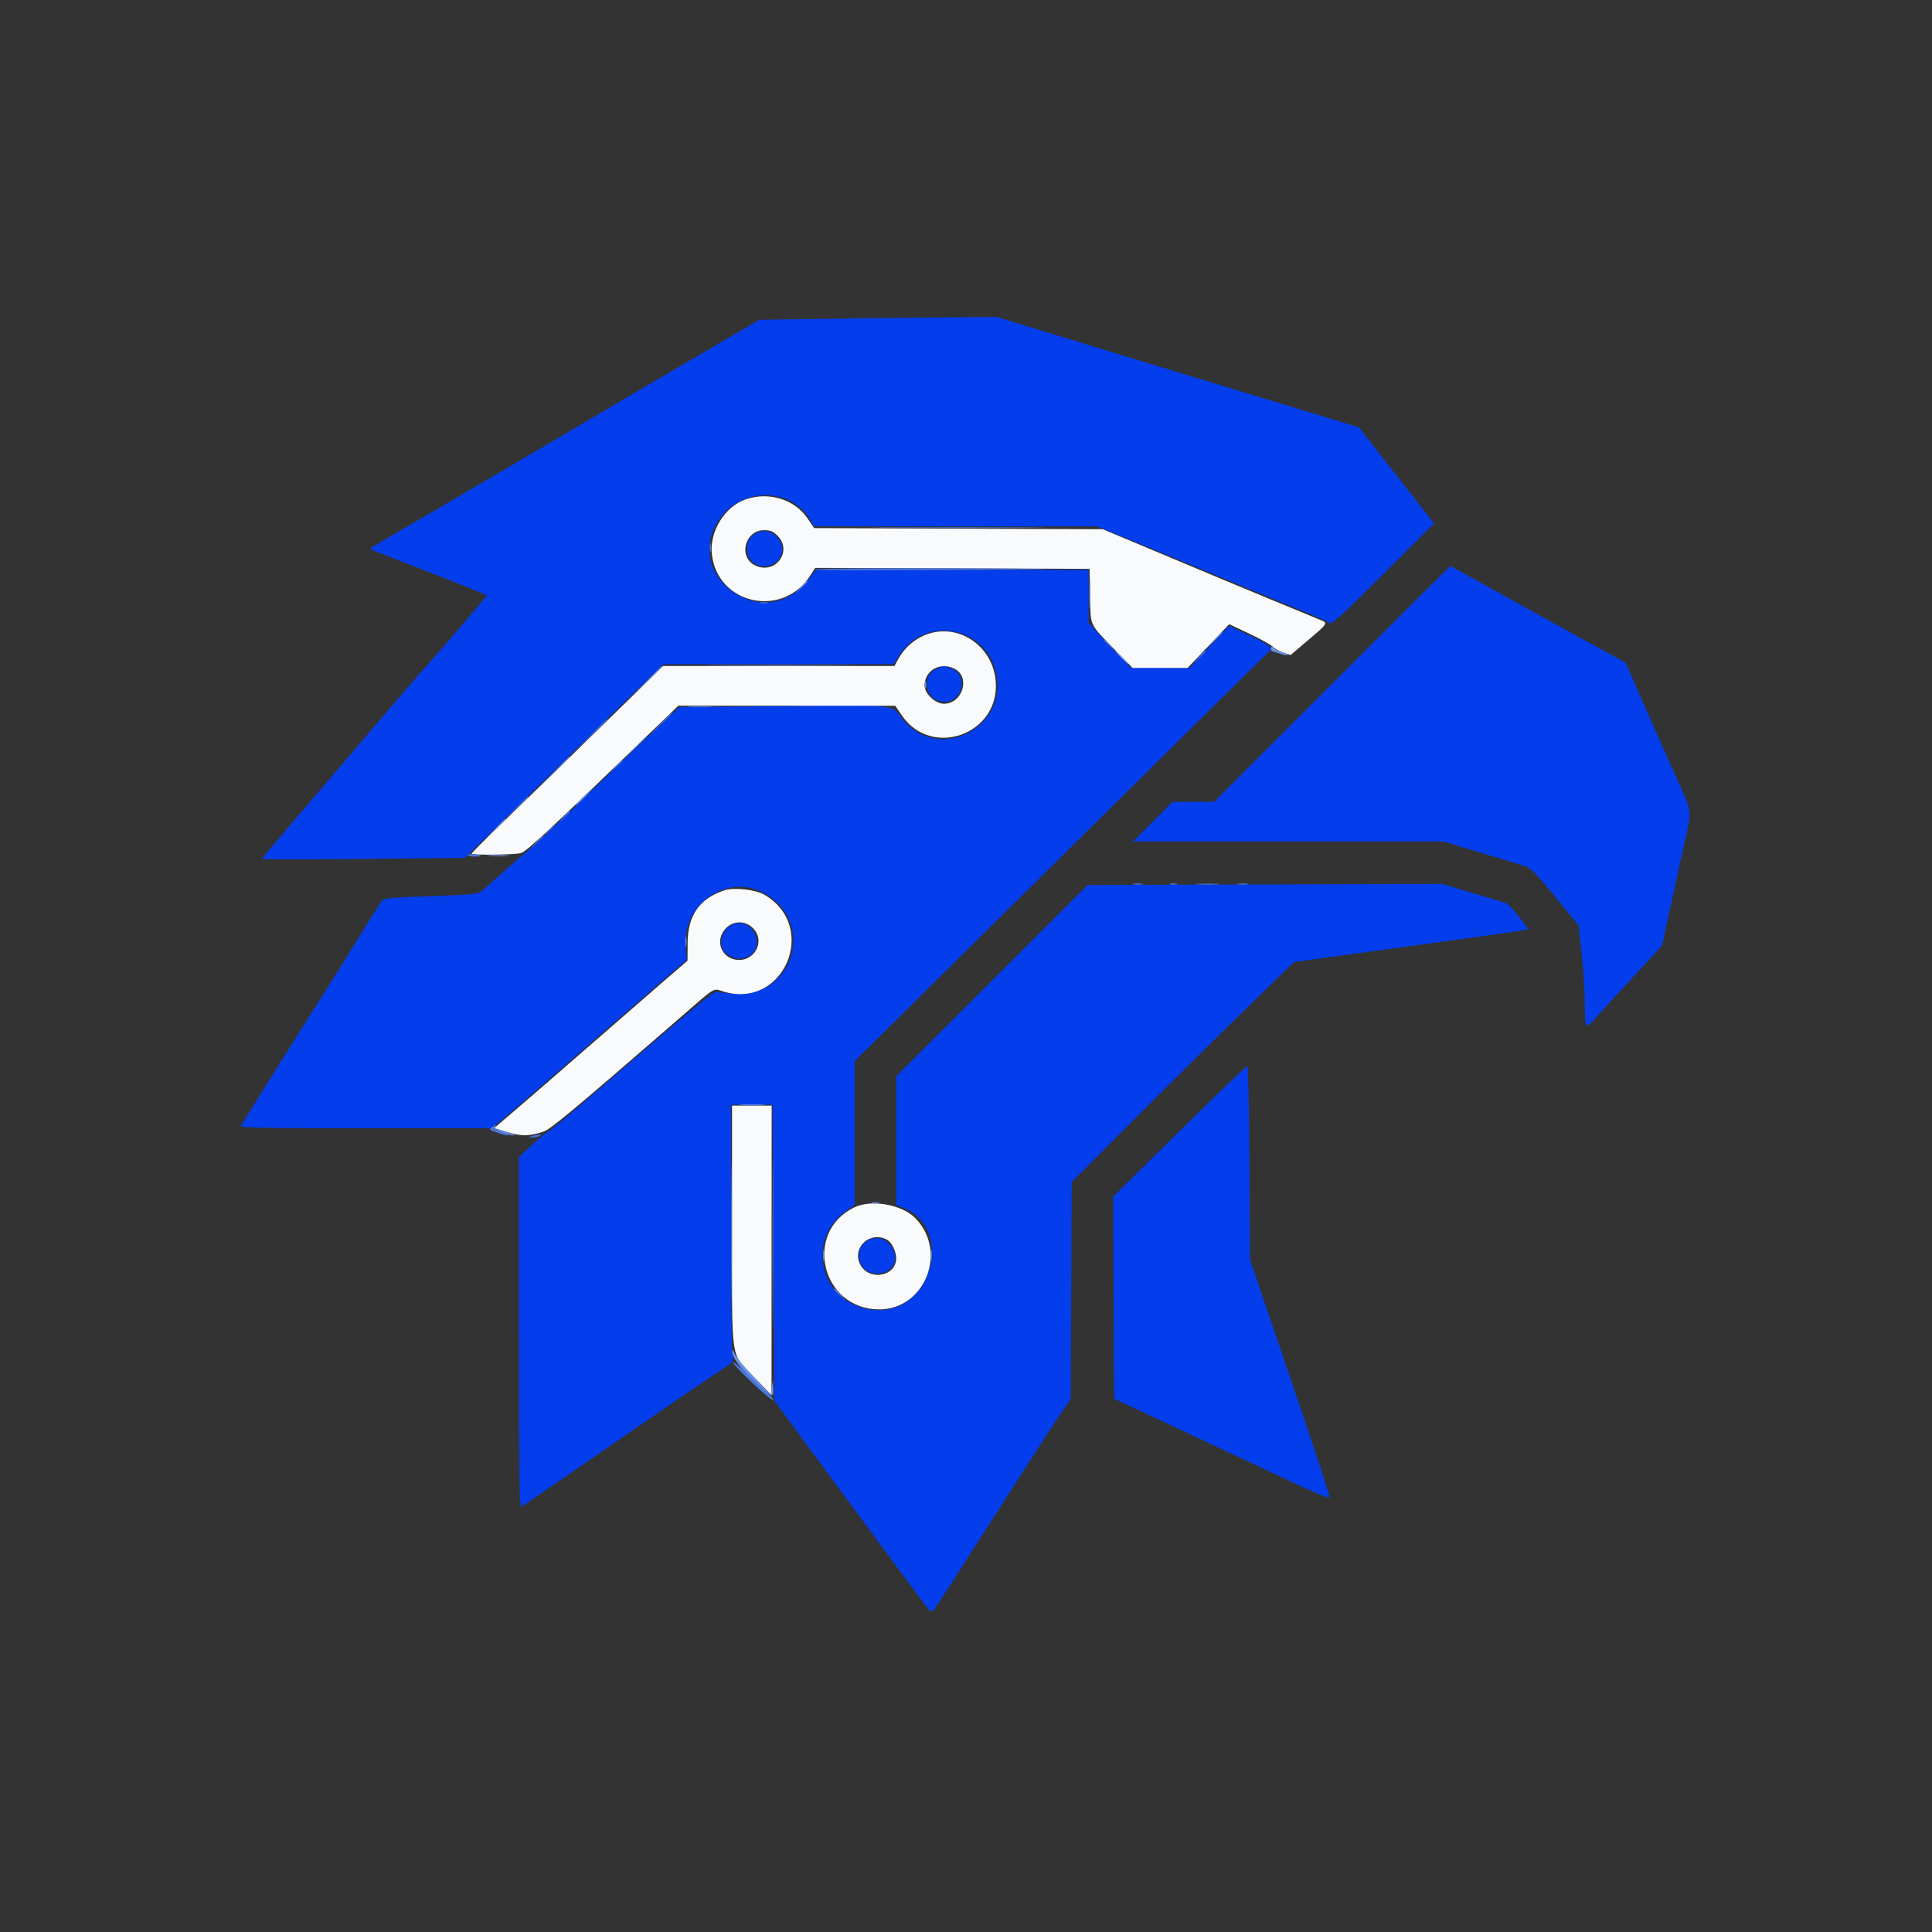
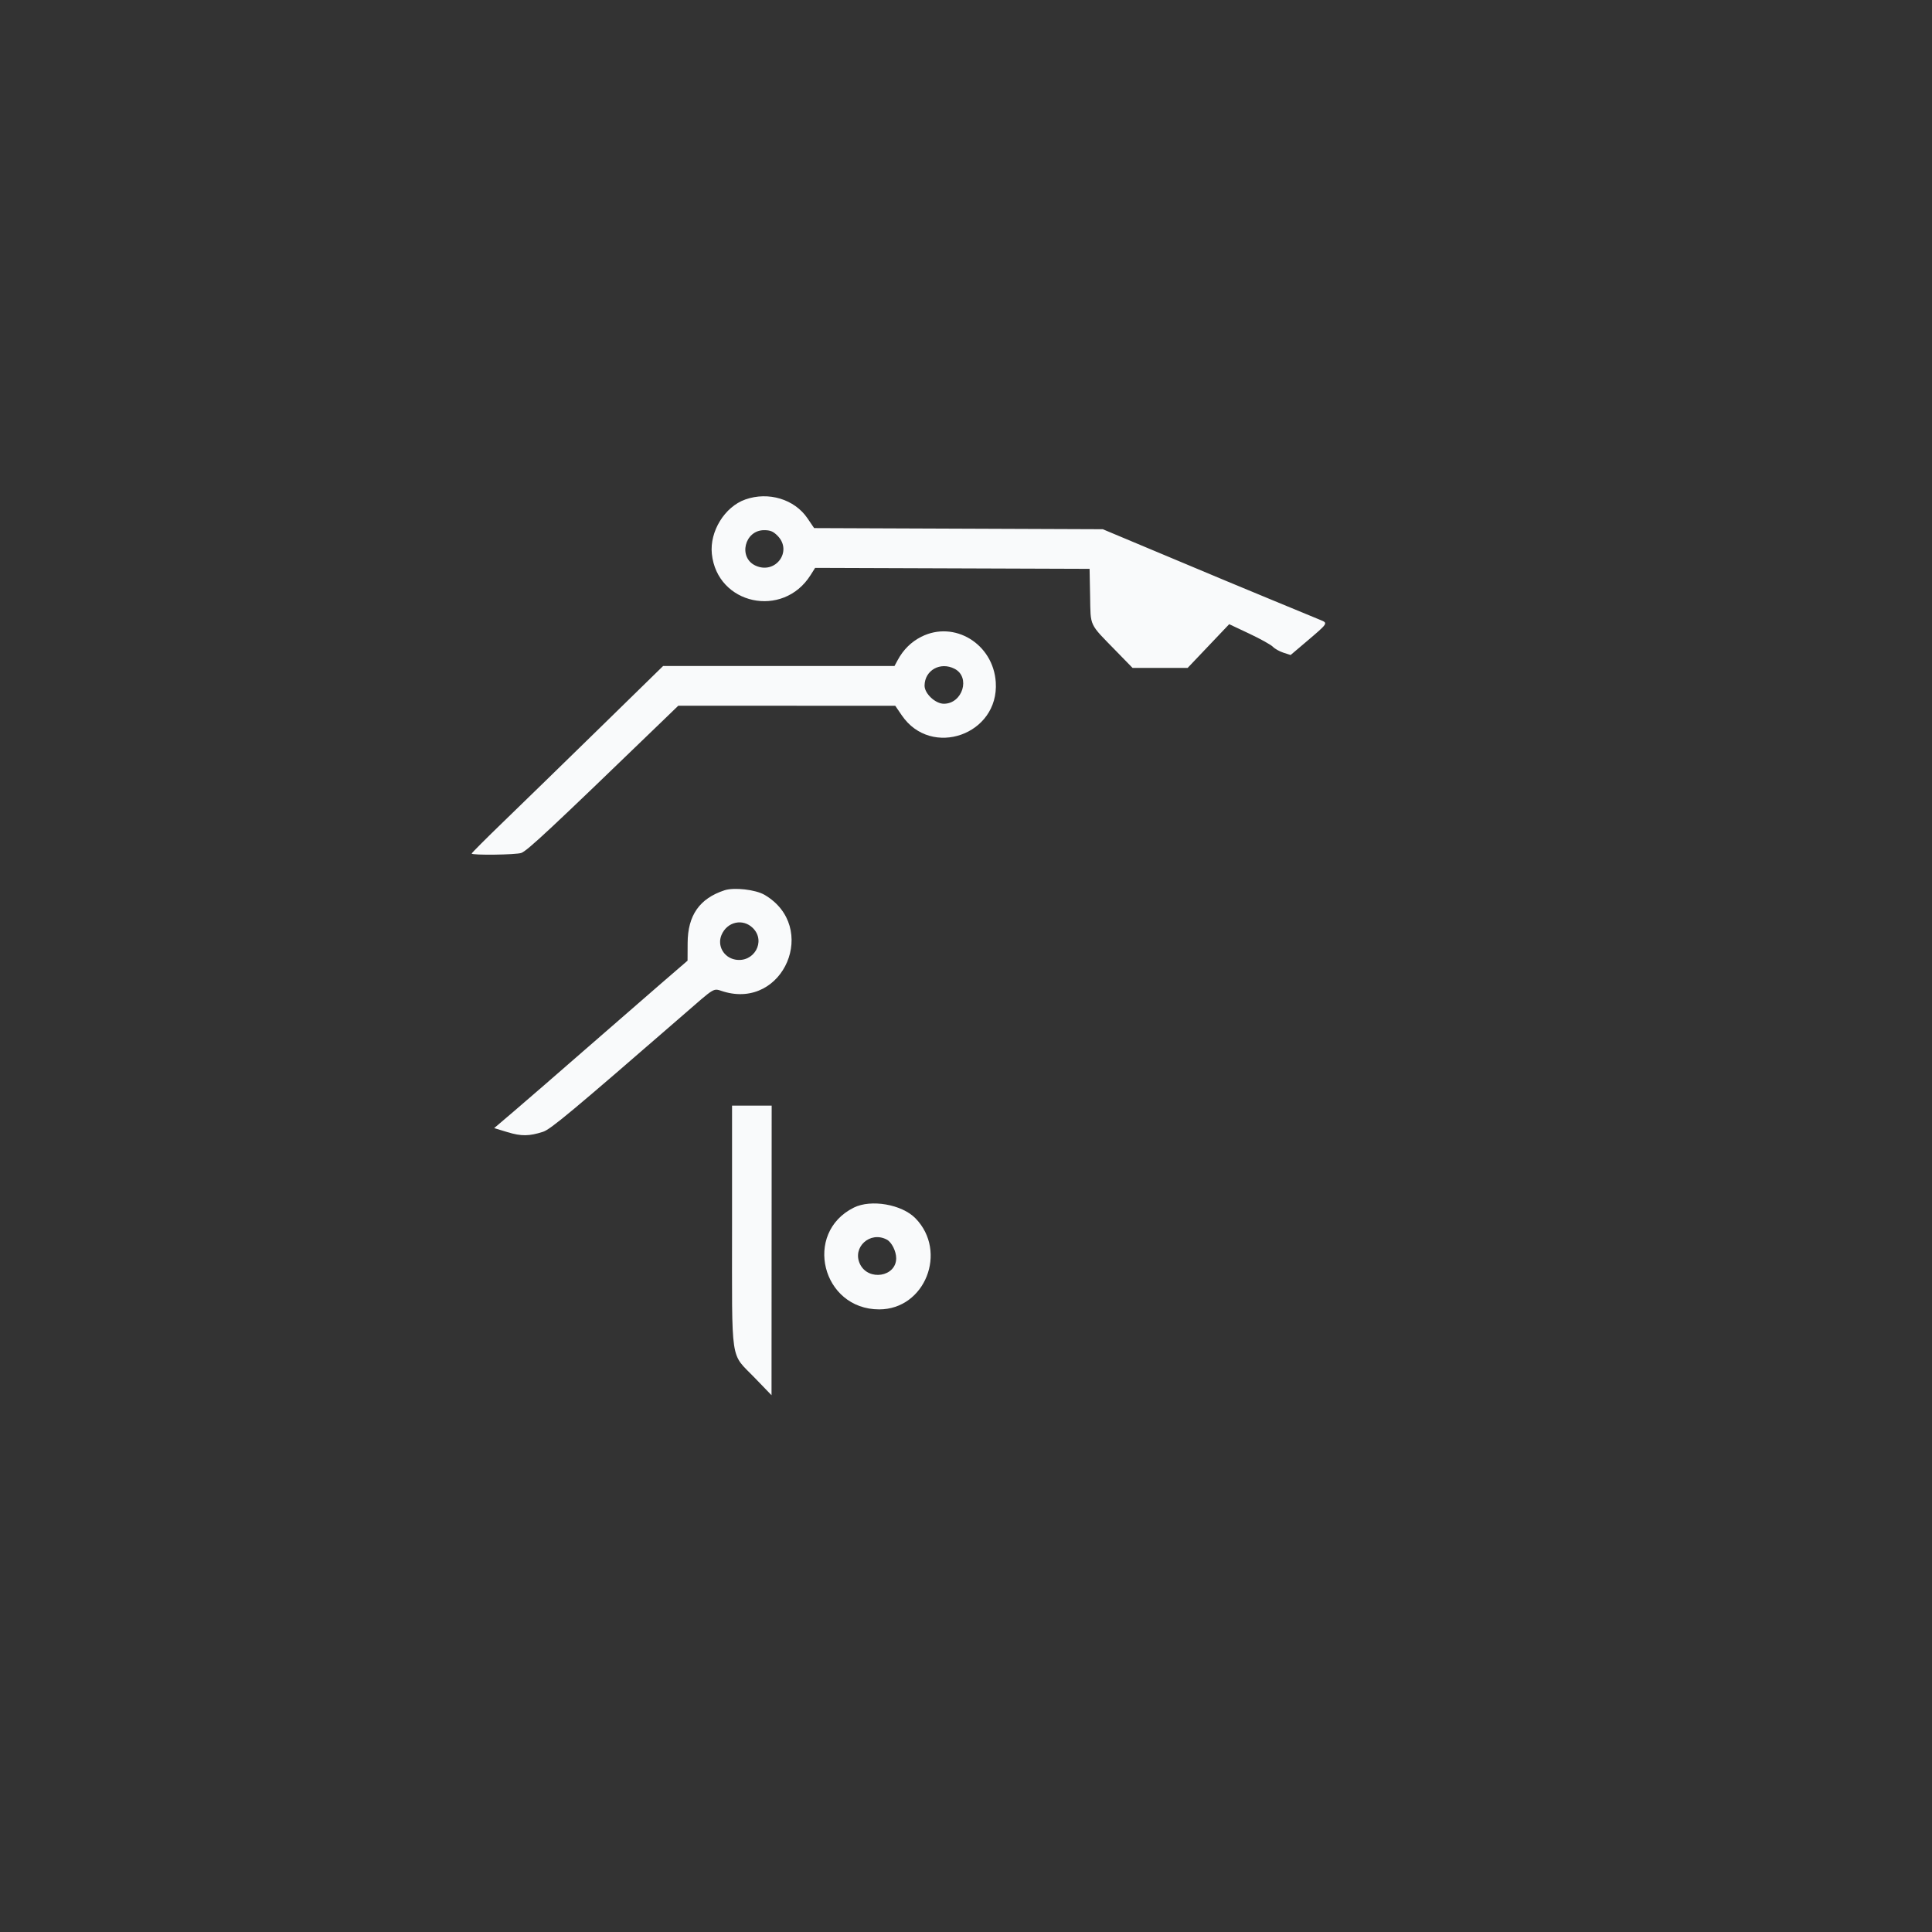
<svg xmlns="http://www.w3.org/2000/svg" id="svg" version="1.1" width="400" height="400" viewBox="0, 0, 400,400">
  <rect x="0" y="0" width="400" height="400" fill="#333333" stroke="none" />
  <g id="svgg">
-     <path id="path0" d="M170.894 66.006 L 157.218 66.211 152.925 68.726 C 144.459 73.686,142.268 74.968,134.180 79.693 C 129.668 82.328,124.307 85.487,122.266 86.712 C 120.225 87.938,116.357 90.224,113.672 91.791 C 110.986 93.359,106.504 95.992,103.711 97.644 C 99.295 100.254,82.386 110.160,77.949 112.736 C 76.411 113.629,76.409 113.633,77.363 114.006 C 77.890 114.212,80.430 115.197,83.008 116.194 C 95.541 121.042,100.781 123.140,100.781 123.310 C 100.781 123.486,91.126 134.730,86.914 139.459 C 84.941 141.675,78.335 149.374,74.023 154.485 C 72.734 156.012,68.602 160.858,64.840 165.252 C 55.382 176.299,54.297 177.594,54.297 177.829 C 54.297 177.942,63.737 177.941,75.274 177.828 L 96.251 177.621 102.129 171.881 C 105.363 168.724,114.600 159.702,122.656 151.833 L 137.305 137.524 161.165 137.512 L 185.025 137.500 186.319 135.502 C 191.464 127.563,203.740 129.611,206.125 138.807 C 209.209 150.695,194.017 158.345,186.665 148.607 C 184.569 145.831,185.853 145.954,161.466 146.199 L 140.604 146.408 134.086 152.598 C 130.501 156.003,125.013 161.264,121.890 164.289 C 114.067 171.864,110.517 175.194,109.161 176.229 C 108.527 176.713,106.338 178.612,104.297 180.449 C 102.255 182.286,100.209 184.106,99.750 184.494 C 99.021 185.110,97.684 185.242,89.226 185.540 C 79.816 185.872,79.519 185.907,78.872 186.764 C 78.505 187.250,76.482 190.471,74.374 193.921 C 72.267 197.372,68.530 203.359,66.069 207.227 C 62.463 212.892,51.083 231.057,49.856 233.105 C 49.623 233.494,54.890 233.594,75.673 233.594 L 101.783 233.594 104.505 231.349 C 106.002 230.115,112.765 224.270,119.535 218.361 C 126.304 212.452,134.172 205.611,137.019 203.159 L 142.196 198.700 141.949 196.292 C 141.043 187.446,150.244 180.817,157.937 184.774 C 168.870 190.397,164.670 206.365,152.413 205.771 C 150.549 205.680,148.753 205.483,148.422 205.332 C 147.855 205.073,143.620 208.596,119.380 229.492 C 116.639 231.855,113.992 234.003,113.498 234.264 C 113.004 234.525,111.435 235.824,110.011 237.150 L 107.422 239.562 107.426 274.371 C 107.429 293.516,107.536 309.816,107.664 310.593 L 107.898 312.007 114.203 307.699 C 117.671 305.330,123.936 301.011,128.125 298.103 C 135.982 292.649,146.324 285.600,149.872 283.280 C 151.832 281.998,151.884 281.916,151.630 280.530 C 151.485 279.744,151.367 267.764,151.367 253.906 L 151.367 228.711 155.664 228.711 L 159.961 228.711 160.156 259.375 L 160.352 290.039 163.477 294.291 C 165.195 296.630,169.135 301.992,172.232 306.206 C 175.329 310.419,180.148 316.943,182.940 320.703 C 185.732 324.463,189.087 328.987,190.395 330.758 C 192.705 333.883,192.792 333.954,193.421 333.200 C 193.777 332.773,199.030 324.645,205.094 315.138 C 211.157 305.630,217.370 296.006,218.899 293.750 L 221.680 289.648 221.784 267.188 L 221.889 244.727 234.870 231.713 C 242.010 224.555,252.363 214.309,257.877 208.944 L 267.902 199.190 279.166 197.632 C 285.361 196.775,295.615 195.373,301.953 194.516 C 308.291 193.659,314.152 192.828,314.977 192.670 L 316.477 192.383 314.454 189.761 C 313.341 188.319,312.138 187.055,311.781 186.950 C 311.425 186.846,308.320 185.917,304.883 184.884 L 298.633 183.008 261.914 183.121 L 225.195 183.234 205.371 203.041 L 185.547 222.849 185.547 236.191 L 185.547 249.533 186.658 249.920 C 197.334 253.642,193.513 271.256,182.031 271.245 C 170.528 271.234,165.919 257.237,175.252 250.658 L 176.953 249.459 176.953 234.582 L 176.953 219.705 186.035 210.716 C 239.649 157.653,262.243 135.320,262.475 135.156 C 263.753 134.256,263.106 133.626,258.858 131.633 L 254.492 129.586 250.391 133.938 L 246.289 138.291 240.225 138.286 L 234.160 138.281 231.415 135.449 C 229.905 133.892,227.932 131.786,227.030 130.770 L 225.391 128.924 225.391 123.446 L 225.391 117.969 197.168 117.976 L 168.945 117.984 167.180 120.223 C 158.022 131.837,140.386 118.729,149.336 106.960 C 153.957 100.882,163.765 101.097,167.578 107.359 L 168.555 108.963 197.875 108.974 L 227.195 108.984 232.055 110.974 C 241.865 114.992,243.379 115.616,254.688 120.305 C 261.025 122.933,268.145 125.871,270.508 126.834 C 272.871 127.797,275.036 128.776,275.320 129.011 C 275.720 129.342,278.177 127.094,286.371 118.900 L 296.908 108.363 289.125 98.410 L 281.343 88.456 275.730 86.766 C 272.643 85.836,266.514 83.968,262.109 82.614 C 257.705 81.260,249.619 78.801,244.141 77.149 C 238.662 75.497,231.455 73.303,228.125 72.273 C 224.795 71.242,218.531 69.325,214.205 68.012 L 206.339 65.625 195.455 65.713 C 189.468 65.761,178.416 65.893,170.894 66.006 M156.553 110.370 C 155.205 111.107,154.688 112.075,154.688 113.859 C 154.688 116.897,158.381 118.341,160.809 116.252 C 163.908 113.587,160.155 108.399,156.553 110.370 M275.781 141.602 L 251.370 166.016 247.065 166.016 L 242.759 166.016 238.672 170.117 L 234.584 174.219 266.719 174.219 L 298.853 174.219 302.844 175.425 C 305.040 176.089,308.506 177.133,310.547 177.745 C 312.588 178.356,314.923 179.075,315.736 179.342 C 316.941 179.737,318.100 180.912,322.024 185.714 L 326.834 191.602 327.480 197.673 C 327.835 201.012,328.125 205.715,328.125 208.122 C 328.125 213.109,328.217 213.202,330.531 210.578 C 331.464 209.521,334.898 205.767,338.162 202.235 L 344.098 195.814 345.706 188.434 C 346.591 184.376,347.919 178.315,348.657 174.966 C 350.355 167.268,350.557 168.722,346.555 159.816 C 344.660 155.599,341.635 148.781,339.832 144.666 L 336.555 137.184 328.727 132.899 C 324.421 130.543,316.279 126.044,310.634 122.901 C 304.988 119.759,300.329 117.188,300.281 117.188 C 300.233 117.188,289.208 128.174,275.781 141.602 M193.936 138.436 C 190.452 139.954,191.677 145.313,195.508 145.313 C 199.472 145.313,200.548 139.620,196.829 138.324 C 195.327 137.800,195.401 137.797,193.936 138.436 M151.758 191.370 C 150.508 191.905,149.594 193.154,149.349 194.660 C 148.844 197.771,153.373 199.787,155.682 197.479 C 158.351 194.810,155.196 189.898,151.758 191.370 M244.181 234.223 L 230.462 247.743 230.563 268.668 L 230.664 289.593 239.258 293.612 C 255.573 301.241,260.379 303.495,267.773 306.986 C 272.356 309.149,275.237 310.311,275.304 310.023 C 275.364 309.767,271.674 298.573,267.104 285.149 L 258.795 260.742 258.688 240.723 C 258.628 229.706,258.427 220.703,258.240 220.703 C 258.053 220.703,251.726 226.787,244.181 234.223 M179.730 256.795 C 176.382 258.651,177.691 263.672,181.524 263.672 C 182.352 263.672,183.431 263.390,183.922 263.047 C 187.522 260.525,183.588 254.657,179.730 256.795 " stroke="none" fill="#043dec" fill-rule="evenodd" />
    <path id="path1" d="M154.307 103.413 C 150.046 104.917,146.901 110.024,147.380 114.663 C 148.465 125.182,162.099 128.130,167.811 119.081 L 168.763 117.573 197.174 117.673 L 225.586 117.773 225.695 123.394 C 225.820 129.869,225.384 128.952,231.148 134.863 L 234.481 138.281 240.185 138.281 L 245.890 138.281 250.191 133.756 L 254.492 129.231 258.652 131.191 C 260.940 132.269,263.137 133.491,263.535 133.906 C 263.932 134.322,264.922 134.876,265.733 135.138 L 267.208 135.614 270.475 132.841 C 274.998 129.000,274.984 129.022,273.388 128.363 C 272.663 128.064,268.379 126.293,263.867 124.429 C 255.563 120.996,253.950 120.323,237.500 113.421 L 228.320 109.570 198.438 109.453 L 168.555 109.336 167.186 107.316 C 164.503 103.357,159.104 101.720,154.307 103.413 M160.968 110.907 C 164.162 114.102,160.583 119.001,156.434 117.111 C 152.781 115.447,154.149 109.766,158.203 109.766 C 159.476 109.766,160.072 110.012,160.968 110.907 M190.740 131.837 C 188.653 132.892,187.030 134.496,185.858 136.661 L 185.193 137.891 161.241 137.891 L 137.289 137.891 124.204 150.684 C 117.007 157.720,108.090 166.403,104.387 169.981 C 100.685 173.558,97.656 176.590,97.656 176.719 C 97.656 177.101,106.897 176.985,107.937 176.589 C 109.230 176.098,114.083 171.562,136.914 149.509 L 140.430 146.113 162.891 146.117 L 185.352 146.122 186.719 148.122 C 192.828 157.058,206.872 152.090,206.164 141.243 C 205.645 133.299,197.579 128.380,190.740 131.837 M197.643 138.470 C 200.984 140.197,199.289 145.703,195.416 145.703 C 193.645 145.703,191.400 143.585,191.420 141.934 C 191.460 138.752,194.700 136.948,197.643 138.470 M149.997 184.326 C 144.830 186.021,142.393 189.508,142.367 195.249 L 142.350 198.896 136.898 203.602 C 133.899 206.189,126.790 212.370,121.101 217.337 C 115.411 222.304,108.856 227.986,106.534 229.964 L 102.312 233.562 105.088 234.405 C 107.930 235.268,109.561 235.250,112.435 234.323 C 113.988 233.821,118.340 230.195,141.230 210.325 C 148.388 204.111,147.538 204.611,149.800 205.292 C 162.296 209.052,169.578 191.882,158.292 185.269 C 156.433 184.179,151.986 183.674,149.997 184.326 M155.889 192.157 C 158.635 194.903,156.094 199.399,152.209 198.670 C 149.819 198.221,148.458 195.782,149.375 193.587 C 150.535 190.813,153.823 190.091,155.889 192.157 M151.563 253.919 C 151.563 282.882,151.129 279.953,156.191 285.195 L 159.737 288.867 159.751 258.887 L 159.766 228.906 155.664 228.906 L 151.563 228.906 151.563 253.919 M176.767 250.025 C 166.230 255.280,170.183 271.094,182.033 271.094 C 191.500 271.094,196.261 259.147,189.545 252.244 C 186.731 249.351,180.342 248.242,176.767 250.025 M183.615 256.652 C 184.611 257.185,185.547 259.052,185.547 260.506 C 185.547 264.360,179.778 265.292,178.053 261.716 C 176.378 258.242,180.157 254.802,183.615 256.652 " stroke="none" fill="#f9fafb" fill-rule="evenodd" />
-     <path id="path2" d="M0.000 200.000 L 0.000 400.000 200.000 400.000 L 400.000 400.000 400.000 200.000 L 400.000 0.000 200.000 0.000 L 0.000 0.000 0.000 200.000 M213.602 67.819 C 217.615 69.026,223.887 70.944,227.539 72.081 C 231.191 73.218,238.662 75.500,244.141 77.151 C 249.619 78.802,257.705 81.260,262.109 82.614 C 266.514 83.968,272.637 85.828,275.716 86.748 L 281.315 88.420 289.111 98.391 L 296.907 108.361 286.442 118.833 C 280.686 124.592,275.776 129.228,275.532 129.134 C 275.287 129.041,273.354 130.538,271.235 132.461 C 267.457 135.891,267.353 135.954,265.820 135.714 C 264.961 135.580,263.800 135.444,263.241 135.411 C 262.217 135.351,260.179 137.339,186.035 210.716 L 176.953 219.705 176.953 234.625 L 176.953 249.546 178.417 249.142 C 179.255 248.911,181.093 248.848,182.714 248.995 L 185.547 249.251 185.547 236.050 L 185.547 222.849 205.445 202.953 L 225.344 183.057 261.988 183.033 L 298.633 183.008 304.755 184.863 C 308.122 185.884,311.144 186.719,311.471 186.719 C 312.015 186.719,316.595 192.129,316.300 192.424 C 316.229 192.495,305.287 194.049,291.985 195.879 L 267.798 199.205 262.707 204.191 C 259.908 206.932,249.575 217.174,239.746 226.949 L 221.875 244.723 221.869 266.795 C 221.865 283.582,221.748 289.072,221.381 289.722 C 220.305 291.628,194.279 332.118,193.555 333.013 L 192.773 333.978 190.395 330.758 C 189.087 328.988,185.733 324.463,182.942 320.703 C 177.318 313.128,168.567 301.240,163.945 294.898 C 162.292 292.629,160.427 290.394,159.801 289.932 C 159.176 289.469,157.054 287.559,155.087 285.687 L 151.511 282.284 150.340 282.975 C 149.127 283.692,144.029 287.166,130.674 296.377 C 113.164 308.452,107.847 312.014,107.640 311.806 C 107.306 311.473,107.381 239.065,107.715 239.045 C 107.876 239.035,108.918 238.197,110.031 237.183 L 112.054 235.339 109.250 235.472 C 107.070 235.575,105.880 235.405,103.906 234.705 C 101.378 233.808,101.260 233.804,75.504 233.601 L 49.640 233.398 55.990 223.242 C 59.483 217.656,64.186 210.186,66.441 206.641 C 68.697 203.096,72.266 197.372,74.374 193.921 C 76.481 190.471,78.503 187.254,78.866 186.773 C 79.503 185.927,79.854 185.885,89.256 185.516 C 97.527 185.191,99.106 185.033,99.781 184.461 C 102.405 182.241,107.412 177.594,107.301 177.483 C 107.229 177.411,95.332 177.526,80.865 177.740 C 66.398 177.954,54.476 178.044,54.373 177.941 C 54.170 177.737,54.659 177.144,64.840 165.252 C 68.602 160.858,72.734 156.012,74.023 154.485 C 78.335 149.374,84.941 141.675,86.914 139.459 C 91.089 134.771,100.781 123.487,100.781 123.313 C 100.781 123.142,94.703 120.718,82.422 115.990 C 79.521 114.874,77.022 113.848,76.868 113.712 C 76.714 113.575,78.208 112.537,80.188 111.404 C 84.674 108.840,87.314 107.301,94.727 102.928 C 100.072 99.775,111.070 93.304,118.945 88.679 C 120.664 87.669,126.641 84.158,132.227 80.876 C 143.830 74.058,146.923 72.243,152.925 68.726 L 157.218 66.211 170.894 66.006 C 178.416 65.893,189.461 65.761,195.438 65.713 L 206.306 65.625 213.602 67.819 M310.634 122.901 C 316.279 126.044,324.421 130.543,328.727 132.899 L 336.555 137.184 339.832 144.666 C 341.635 148.781,344.660 155.599,346.555 159.816 C 350.670 168.973,350.604 166.034,347.057 182.300 L 344.114 195.796 338.170 202.226 C 334.901 205.763,331.464 209.521,330.531 210.578 C 328.217 213.202,328.125 213.109,328.125 208.122 C 328.125 205.715,327.835 201.012,327.480 197.673 L 326.834 191.602 322.002 185.688 C 319.345 182.435,316.867 179.688,316.495 179.582 C 316.124 179.477,313.711 178.739,311.133 177.943 C 308.555 177.147,304.737 175.983,302.649 175.357 L 298.853 174.219 266.719 174.219 L 234.584 174.219 238.672 170.117 L 242.759 166.016 247.065 166.016 L 251.370 166.016 275.781 141.602 C 289.208 128.174,300.233 117.188,300.281 117.188 C 300.329 117.188,304.988 119.759,310.634 122.901 M267.107 285.145 C 271.676 298.567,275.365 309.760,275.305 310.019 C 275.237 310.313,272.402 309.171,267.773 306.986 C 260.379 303.495,255.573 301.241,239.258 293.612 L 230.664 289.593 230.563 268.667 L 230.462 247.740 244.430 233.979 L 258.398 220.217 258.599 240.480 L 258.800 260.742 267.107 285.145 " stroke="none" fill="none" fill-rule="evenodd" />
-     <path id="path3" d="M225.542 122.852 C 225.543 125.645,225.605 126.736,225.681 125.277 C 225.756 123.818,225.755 121.532,225.679 120.199 C 225.603 118.865,225.542 120.059,225.542 122.852 M165.796 121.582 L 164.648 122.852 165.918 121.704 C 167.101 120.635,167.367 120.313,167.065 120.313 C 166.998 120.313,166.427 120.884,165.796 121.582 M250.768 133.105 L 248.633 135.352 250.879 133.216 C 252.966 131.233,253.304 130.859,253.014 130.859 C 252.953 130.859,251.942 131.870,250.768 133.105 M263.171 134.098 C 263.036 134.452,263.208 134.770,263.601 134.891 C 263.962 135.002,264.832 135.272,265.535 135.490 C 266.237 135.709,266.719 135.736,266.605 135.552 C 266.491 135.367,265.873 135.101,265.232 134.960 C 264.591 134.820,263.917 134.435,263.732 134.106 C 263.435 133.575,263.372 133.574,263.171 134.098 M232.031 136.133 C 232.760 136.885,233.444 137.500,233.552 137.500 C 233.659 137.500,233.151 136.885,232.422 136.133 C 231.693 135.381,231.009 134.766,230.901 134.766 C 230.794 134.766,231.302 135.381,232.031 136.133 M149.316 137.793 C 155.923 137.853,166.733 137.853,173.340 137.793 C 179.946 137.733,174.541 137.684,161.328 137.684 C 148.115 137.684,142.710 137.733,149.316 137.793 M133.000 141.895 L 129.102 145.898 133.105 142.000 C 136.824 138.378,137.287 137.891,137.004 137.891 C 136.947 137.891,135.145 139.692,133.000 141.895 M191.497 141.797 C 191.497 142.549,191.577 142.856,191.676 142.480 C 191.774 142.104,191.774 141.489,191.676 141.113 C 191.577 140.737,191.497 141.045,191.497 141.797 M131.239 154.980 L 128.711 157.617 131.348 155.089 C 132.798 153.699,133.984 152.513,133.984 152.453 C 133.984 152.165,133.587 152.531,131.239 154.980 M114.445 160.059 L 111.133 163.477 114.551 160.165 C 117.725 157.089,118.147 156.641,117.862 156.641 C 117.804 156.641,116.266 158.179,114.445 160.059 M120.703 165.039 C 119.754 166.006,119.066 166.797,119.173 166.797 C 119.281 166.797,120.145 166.006,121.094 165.039 C 122.043 164.072,122.731 163.281,122.624 163.281 C 122.516 163.281,121.652 164.072,120.703 165.039 M102.330 171.777 L 100.195 174.023 102.441 171.888 C 104.528 169.905,104.866 169.531,104.576 169.531 C 104.515 169.531,103.505 170.542,102.330 171.777 M113.452 171.973 L 112.305 173.242 113.574 172.095 C 114.758 171.025,115.023 170.703,114.722 170.703 C 114.654 170.703,114.083 171.274,113.452 171.973 M101.270 177.240 C 102.290 177.321,103.960 177.321,104.980 177.240 C 106.001 177.160,105.166 177.094,103.125 177.094 C 101.084 177.094,100.249 177.160,101.270 177.240 M141.903 194.922 C 141.903 195.889,141.979 196.284,142.073 195.801 C 142.166 195.317,142.166 194.526,142.073 194.043 C 141.979 193.560,141.903 193.955,141.903 194.922 M153.628 228.805 C 154.871 228.882,156.804 228.882,157.924 228.803 C 159.045 228.724,158.027 228.661,155.664 228.662 C 153.301 228.663,152.384 228.727,153.628 228.805 M103.711 234.375 C 104.785 234.771,106.016 235.100,106.445 235.105 C 106.875 235.110,106.172 234.775,104.883 234.360 C 101.924 233.407,101.117 233.418,103.711 234.375 M180.566 249.097 C 180.942 249.196,181.558 249.196,181.934 249.097 C 182.310 248.999,182.002 248.919,181.250 248.919 C 180.498 248.919,180.190 248.999,180.566 249.097 M170.424 259.961 C 170.427 261.035,170.503 261.428,170.593 260.834 C 170.683 260.241,170.680 259.362,170.587 258.881 C 170.495 258.401,170.421 258.887,170.424 259.961 M192.690 259.961 C 192.693 261.035,192.769 261.428,192.858 260.834 C 192.948 260.241,192.946 259.362,192.853 258.881 C 192.760 258.401,192.687 258.887,192.690 259.961 M172.656 266.919 C 172.656 266.986,173.228 267.558,173.926 268.189 L 175.195 269.336 174.048 268.066 C 172.979 266.883,172.656 266.617,172.656 266.919 M151.578 279.602 C 151.536 280.986,152.952 282.950,156.085 285.855 C 160.094 289.571,160.174 289.602,160.101 287.402 L 160.045 285.742 159.808 287.267 L 159.570 288.792 156.103 285.145 C 154.197 283.139,152.402 280.958,152.115 280.300 C 151.828 279.641,151.586 279.327,151.578 279.602 " stroke="none" fill="#6791e9" fill-rule="evenodd" />
-     <path id="path4" d="M183.272 109.277 C 191.366 109.336,204.726 109.336,212.959 109.277 C 221.193 109.218,214.570 109.170,198.242 109.170 C 181.914 109.170,175.177 109.218,183.272 109.277 M146.974 113.477 C 146.978 114.336,147.058 114.642,147.151 114.156 C 147.245 113.670,147.241 112.967,147.143 112.593 C 147.046 112.220,146.969 112.617,146.974 113.477 M168.615 117.871 C 168.451 118.137,189.019 118.133,215.430 117.864 C 221.016 117.807,212.808 117.719,197.191 117.669 C 181.574 117.619,168.715 117.710,168.615 117.871 M157.520 124.879 C 157.896 124.977,158.511 124.977,158.887 124.879 C 159.263 124.780,158.955 124.700,158.203 124.700 C 157.451 124.700,157.144 124.780,157.520 124.879 M228.516 132.544 C 228.516 132.611,229.087 133.183,229.785 133.814 L 231.055 134.961 229.907 133.691 C 228.838 132.508,228.516 132.242,228.516 132.544 M248.218 136.035 L 247.070 137.305 248.340 136.157 C 249.038 135.526,249.609 134.955,249.609 134.888 C 249.609 134.586,249.287 134.852,248.218 136.035 M142.676 146.382 C 143.911 146.460,145.933 146.460,147.168 146.382 C 148.403 146.305,147.393 146.241,144.922 146.241 C 142.451 146.241,141.440 146.305,142.676 146.382 M136.511 150.098 L 134.180 152.539 136.621 150.208 C 138.889 148.042,139.241 147.656,138.953 147.656 C 138.892 147.656,137.794 148.755,136.511 150.098 M122.062 152.441 L 118.555 156.055 122.168 152.547 C 125.524 149.290,125.959 148.828,125.675 148.828 C 125.617 148.828,123.991 150.454,122.062 152.441 M127.514 158.691 L 126.367 159.961 127.637 158.814 C 128.335 158.183,128.906 157.611,128.906 157.544 C 128.906 157.242,128.584 157.508,127.514 158.691 M106.824 167.285 L 104.492 169.727 106.934 167.395 C 109.201 165.229,109.554 164.844,109.265 164.844 C 109.205 164.844,108.106 165.942,106.824 167.285 M116.577 169.238 L 115.430 170.508 116.699 169.361 C 117.883 168.291,118.148 167.969,117.847 167.969 C 117.779 167.969,117.208 168.540,116.577 169.238 M110.916 174.512 L 109.570 175.977 111.035 174.630 C 111.841 173.890,112.500 173.231,112.500 173.166 C 112.500 172.867,112.169 173.148,110.916 174.512 M96.875 177.032 C 96.875 177.203,97.490 177.344,98.242 177.344 C 98.994 177.344,99.609 177.275,99.609 177.191 C 99.609 177.107,98.994 176.967,98.242 176.879 C 97.490 176.791,96.875 176.860,96.875 177.032 M234.668 183.088 C 235.151 183.181,235.942 183.181,236.426 183.088 C 236.909 182.995,236.514 182.919,235.547 182.919 C 234.580 182.919,234.185 182.995,234.668 183.088 M242.285 183.082 C 242.661 183.180,243.276 183.180,243.652 183.082 C 244.028 182.984,243.721 182.903,242.969 182.903 C 242.217 182.903,241.909 182.984,242.285 183.082 M247.949 183.100 C 249.077 183.179,250.923 183.179,252.051 183.100 C 253.179 183.022,252.256 182.957,250.000 182.957 C 247.744 182.957,246.821 183.022,247.949 183.100 M256.353 183.093 C 256.947 183.183,257.826 183.180,258.306 183.087 C 258.787 182.995,258.301 182.921,257.227 182.924 C 256.152 182.927,255.759 183.003,256.353 183.093 M159.951 257.422 C 159.951 273.213,159.999 279.673,160.058 271.777 C 160.118 263.882,160.118 250.962,160.058 243.066 C 159.999 235.171,159.951 241.631,159.951 257.422 M151.355 255.273 C 151.355 268.164,151.405 273.381,151.465 266.866 C 151.525 260.352,151.525 249.805,151.465 243.429 C 151.404 237.053,151.355 242.383,151.355 255.273 M101.834 233.372 C 101.191 233.860,101.306 233.966,103.128 234.571 C 104.229 234.937,105.210 235.154,105.310 235.055 C 105.410 234.955,104.693 234.650,103.718 234.377 C 102.287 233.976,102.030 233.777,102.387 233.346 C 102.945 232.674,102.742 232.683,101.834 233.372 M110.352 235.156 C 109.270 235.431,109.255 235.458,110.156 235.495 C 110.693 235.517,111.396 235.365,111.719 235.156 C 112.384 234.727,112.040 234.727,110.352 235.156 M151.744 282.054 C 151.642 282.219,153.447 284.132,155.756 286.306 C 158.064 288.480,160.013 290.078,160.086 289.858 C 160.160 289.637,159.635 288.982,158.919 288.402 C 158.203 287.822,156.337 286.089,154.773 284.551 C 153.209 283.013,151.845 281.889,151.744 282.054 " stroke="none" fill="#4a77df" fill-rule="evenodd" />
  </g>
</svg>